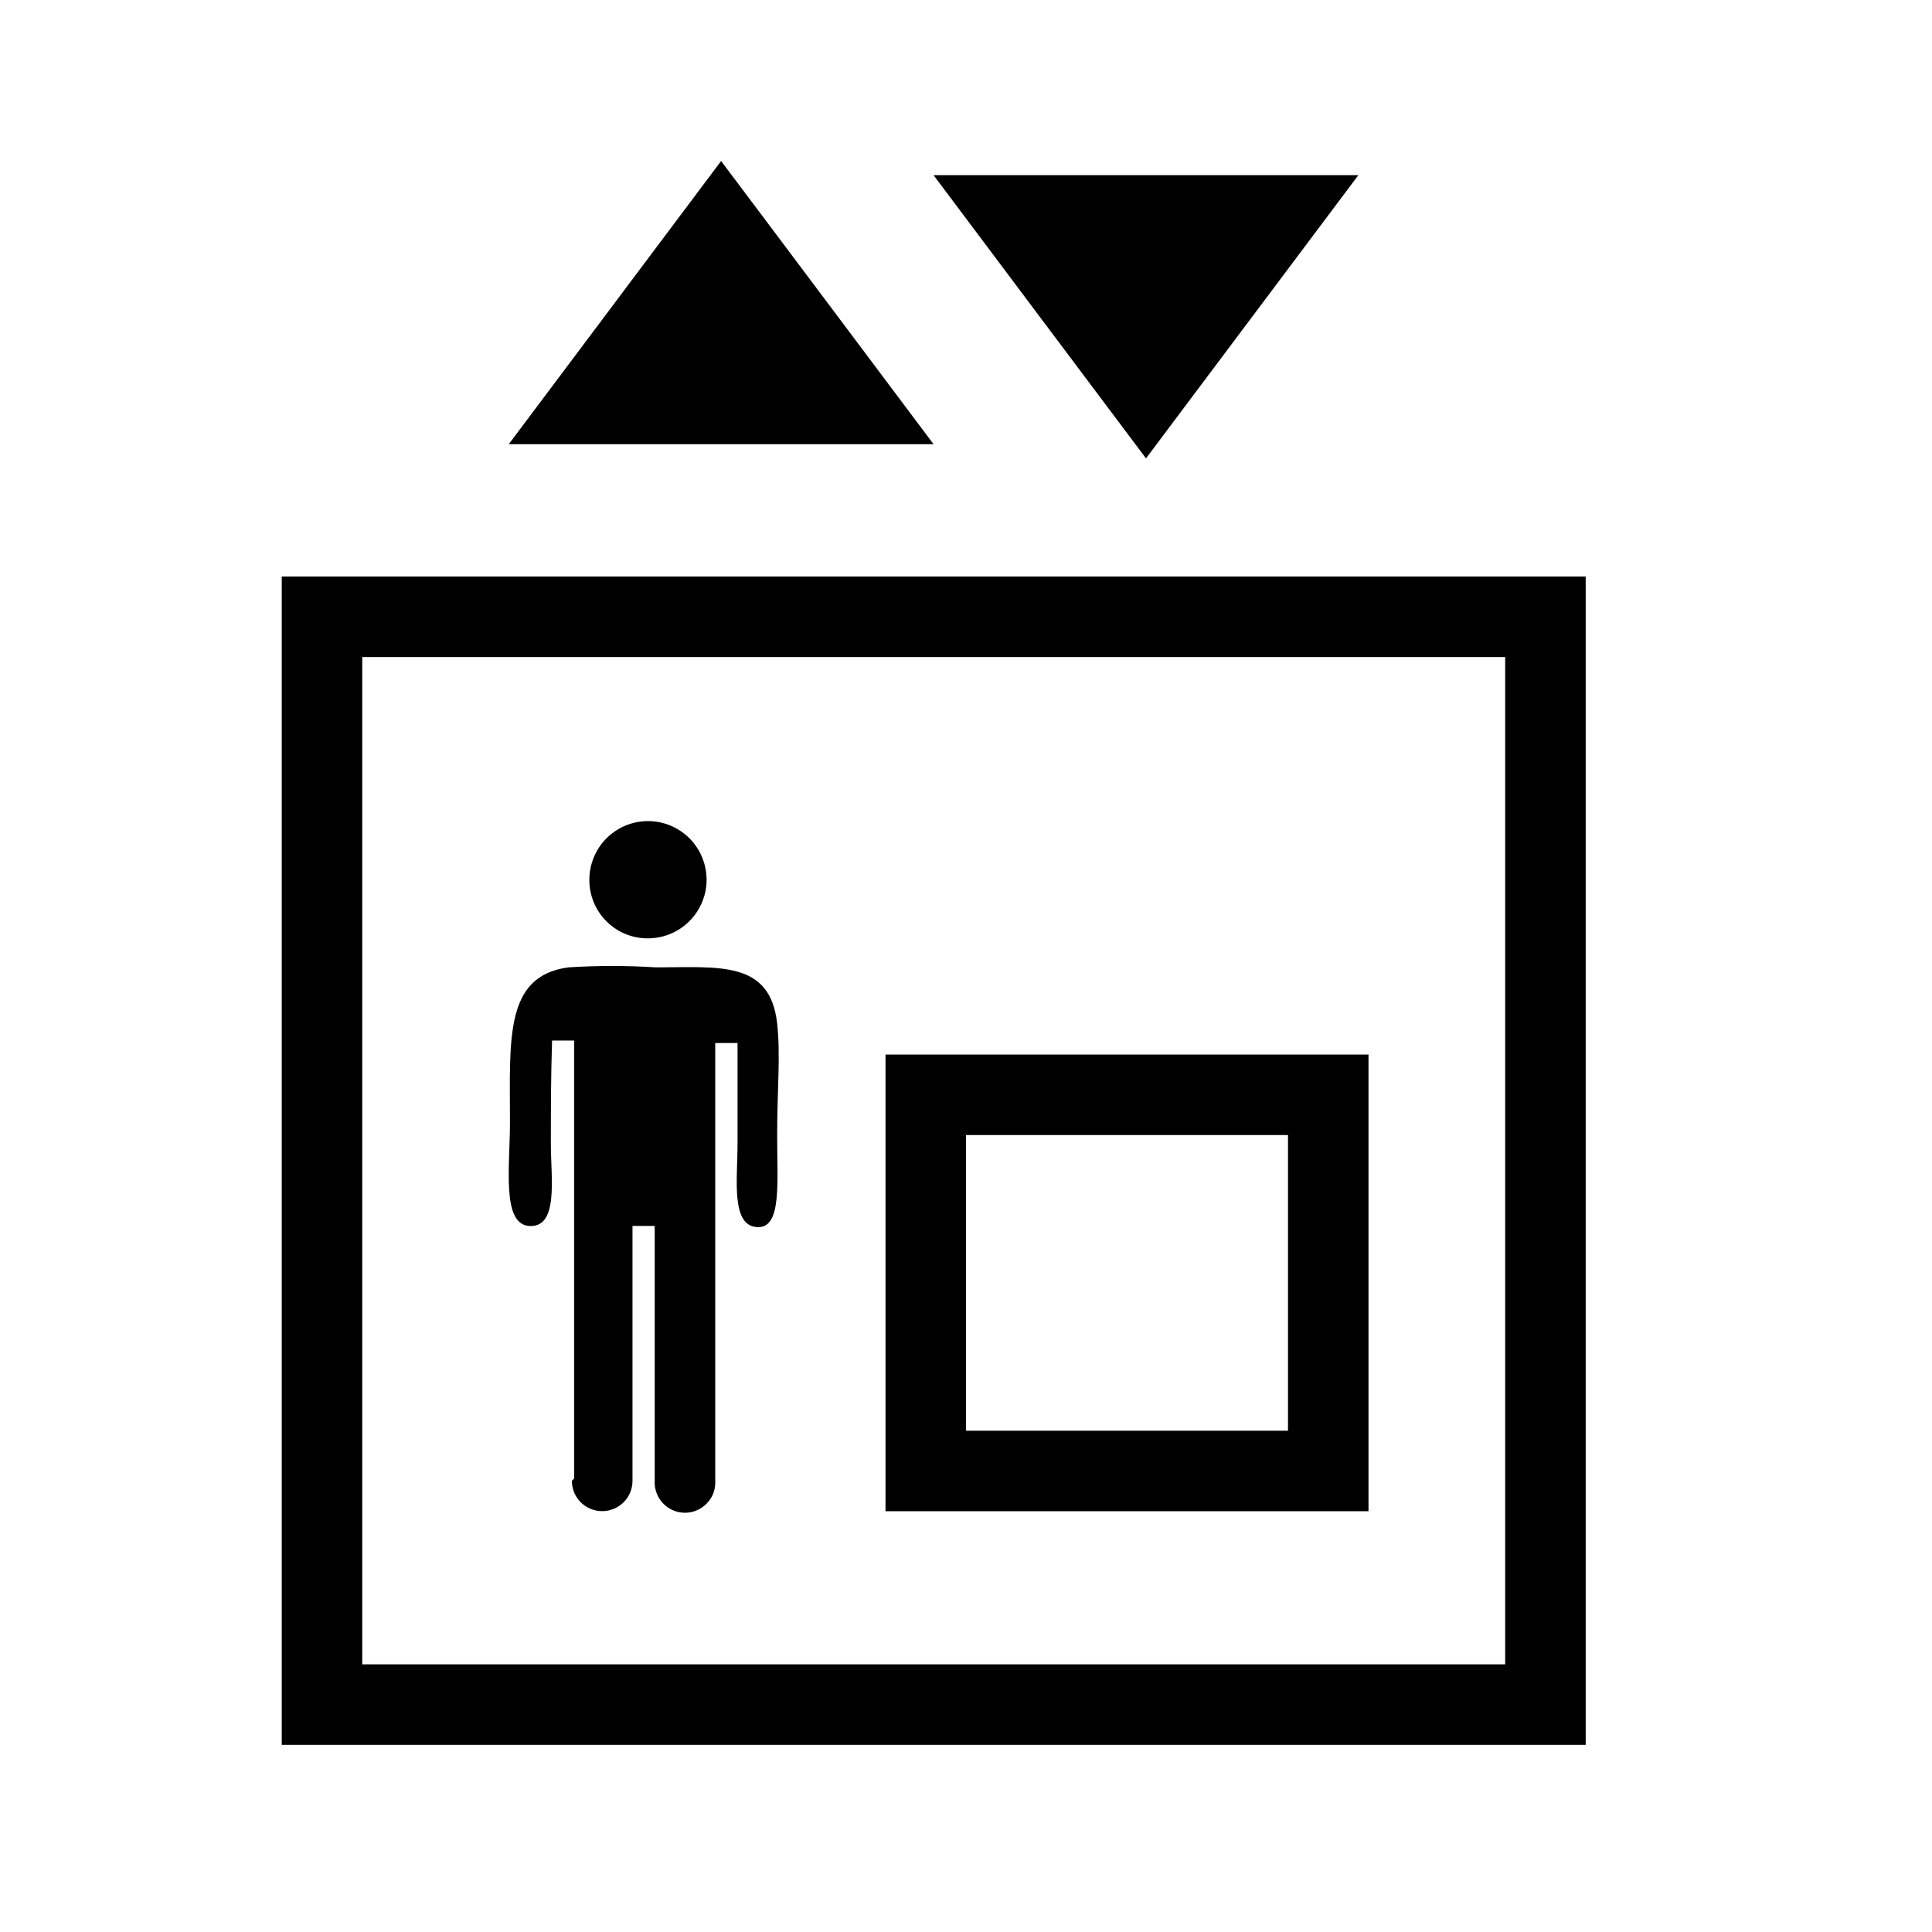
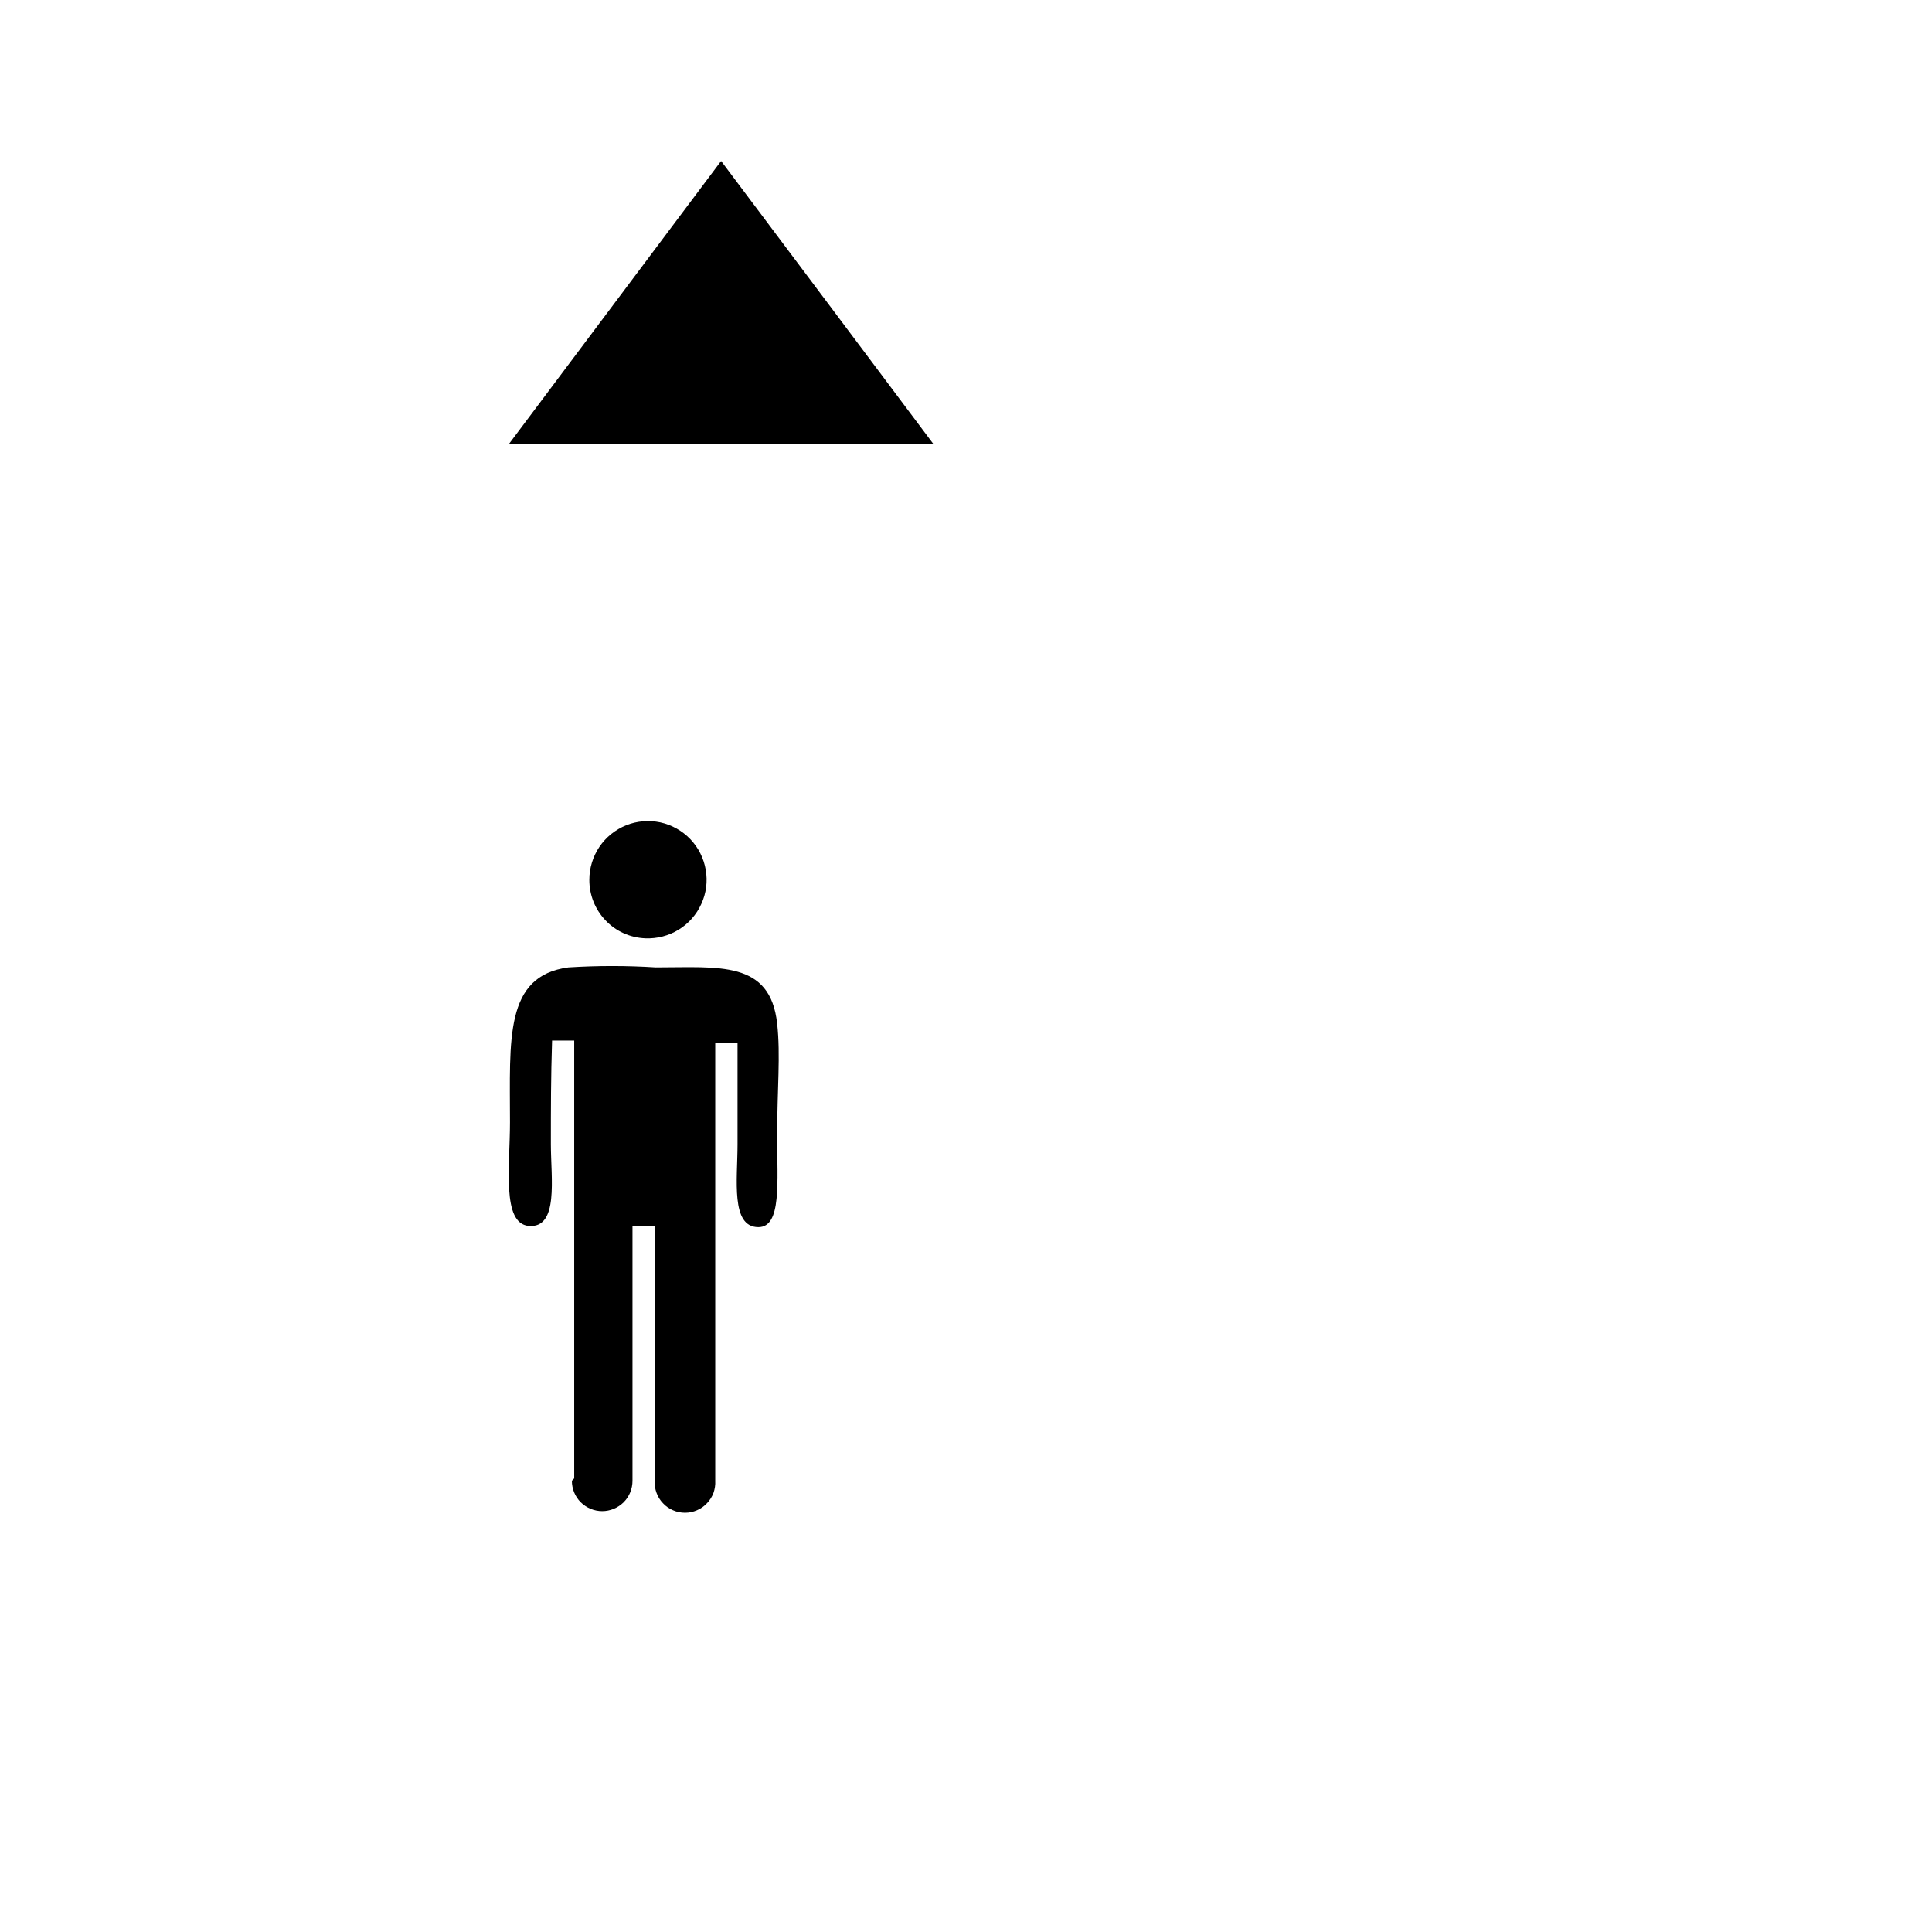
<svg xmlns="http://www.w3.org/2000/svg" width="24" height="24" viewBox="0 0 24 24" fill="none">
  <g clip-path="url(#clip0_2459_3509)">
-     <path fill-rule="evenodd" clip-rule="evenodd" d="M3.5 7.162H19.698V21.675H3.5V7.162ZM4.5 8.162V20.675H18.698V8.162H4.5Z" fill="black" />
    <path d="M11.597 5.518L10.278 3.759L8.958 2L7.639 3.759L6.32 5.518L11.597 5.518Z" fill="black" />
-     <path d="M11.597 2.176L12.916 3.935L14.236 5.694L15.555 3.935L16.874 2.176L11.597 2.176Z" fill="black" />
    <path d="M8.017 11.656C8.162 11.662 8.306 11.625 8.43 11.549C8.554 11.473 8.652 11.362 8.712 11.229C8.773 11.097 8.792 10.95 8.767 10.806C8.743 10.663 8.676 10.53 8.576 10.425C8.475 10.32 8.345 10.247 8.203 10.216C8.061 10.186 7.913 10.198 7.778 10.252C7.643 10.307 7.527 10.4 7.446 10.52C7.365 10.641 7.321 10.783 7.321 10.928C7.32 11.116 7.392 11.297 7.522 11.433C7.651 11.569 7.829 11.649 8.017 11.656Z" fill="black" />
    <path d="M7.104 18.395C7.104 18.495 7.143 18.591 7.214 18.662C7.285 18.732 7.381 18.772 7.481 18.772C7.58 18.772 7.676 18.732 7.747 18.662C7.818 18.591 7.857 18.495 7.857 18.395V15.229H8.133V18.395C8.13 18.446 8.138 18.497 8.156 18.546C8.173 18.593 8.2 18.637 8.236 18.674C8.271 18.712 8.313 18.741 8.36 18.761C8.407 18.782 8.458 18.792 8.509 18.792C8.56 18.792 8.611 18.782 8.658 18.761C8.705 18.741 8.747 18.712 8.782 18.674C8.818 18.637 8.845 18.593 8.863 18.546C8.88 18.497 8.888 18.446 8.885 18.395V12.957H9.162V14.214C9.162 14.653 9.074 15.244 9.421 15.244C9.712 15.244 9.654 14.683 9.654 14.108C9.654 13.533 9.698 13.109 9.654 12.714C9.567 11.927 8.93 12.017 8.147 12.017C7.785 11.994 7.422 11.994 7.061 12.017C6.264 12.123 6.335 12.911 6.335 13.941C6.335 14.487 6.23 15.198 6.568 15.229C6.944 15.26 6.843 14.638 6.843 14.214C6.843 13.759 6.843 13.396 6.858 12.926H7.133V18.365L7.104 18.395Z" fill="black" />
-     <path fill-rule="evenodd" clip-rule="evenodd" d="M11 13.1H17V18.773H11V13.1ZM12 14.1V17.773H16V14.1H12Z" fill="black" />
  </g>
  <defs>
    <clipPath id="clip0_2459_3509">
      <rect width="24" height="24" fill="white" />
    </clipPath>
  </defs>
</svg>